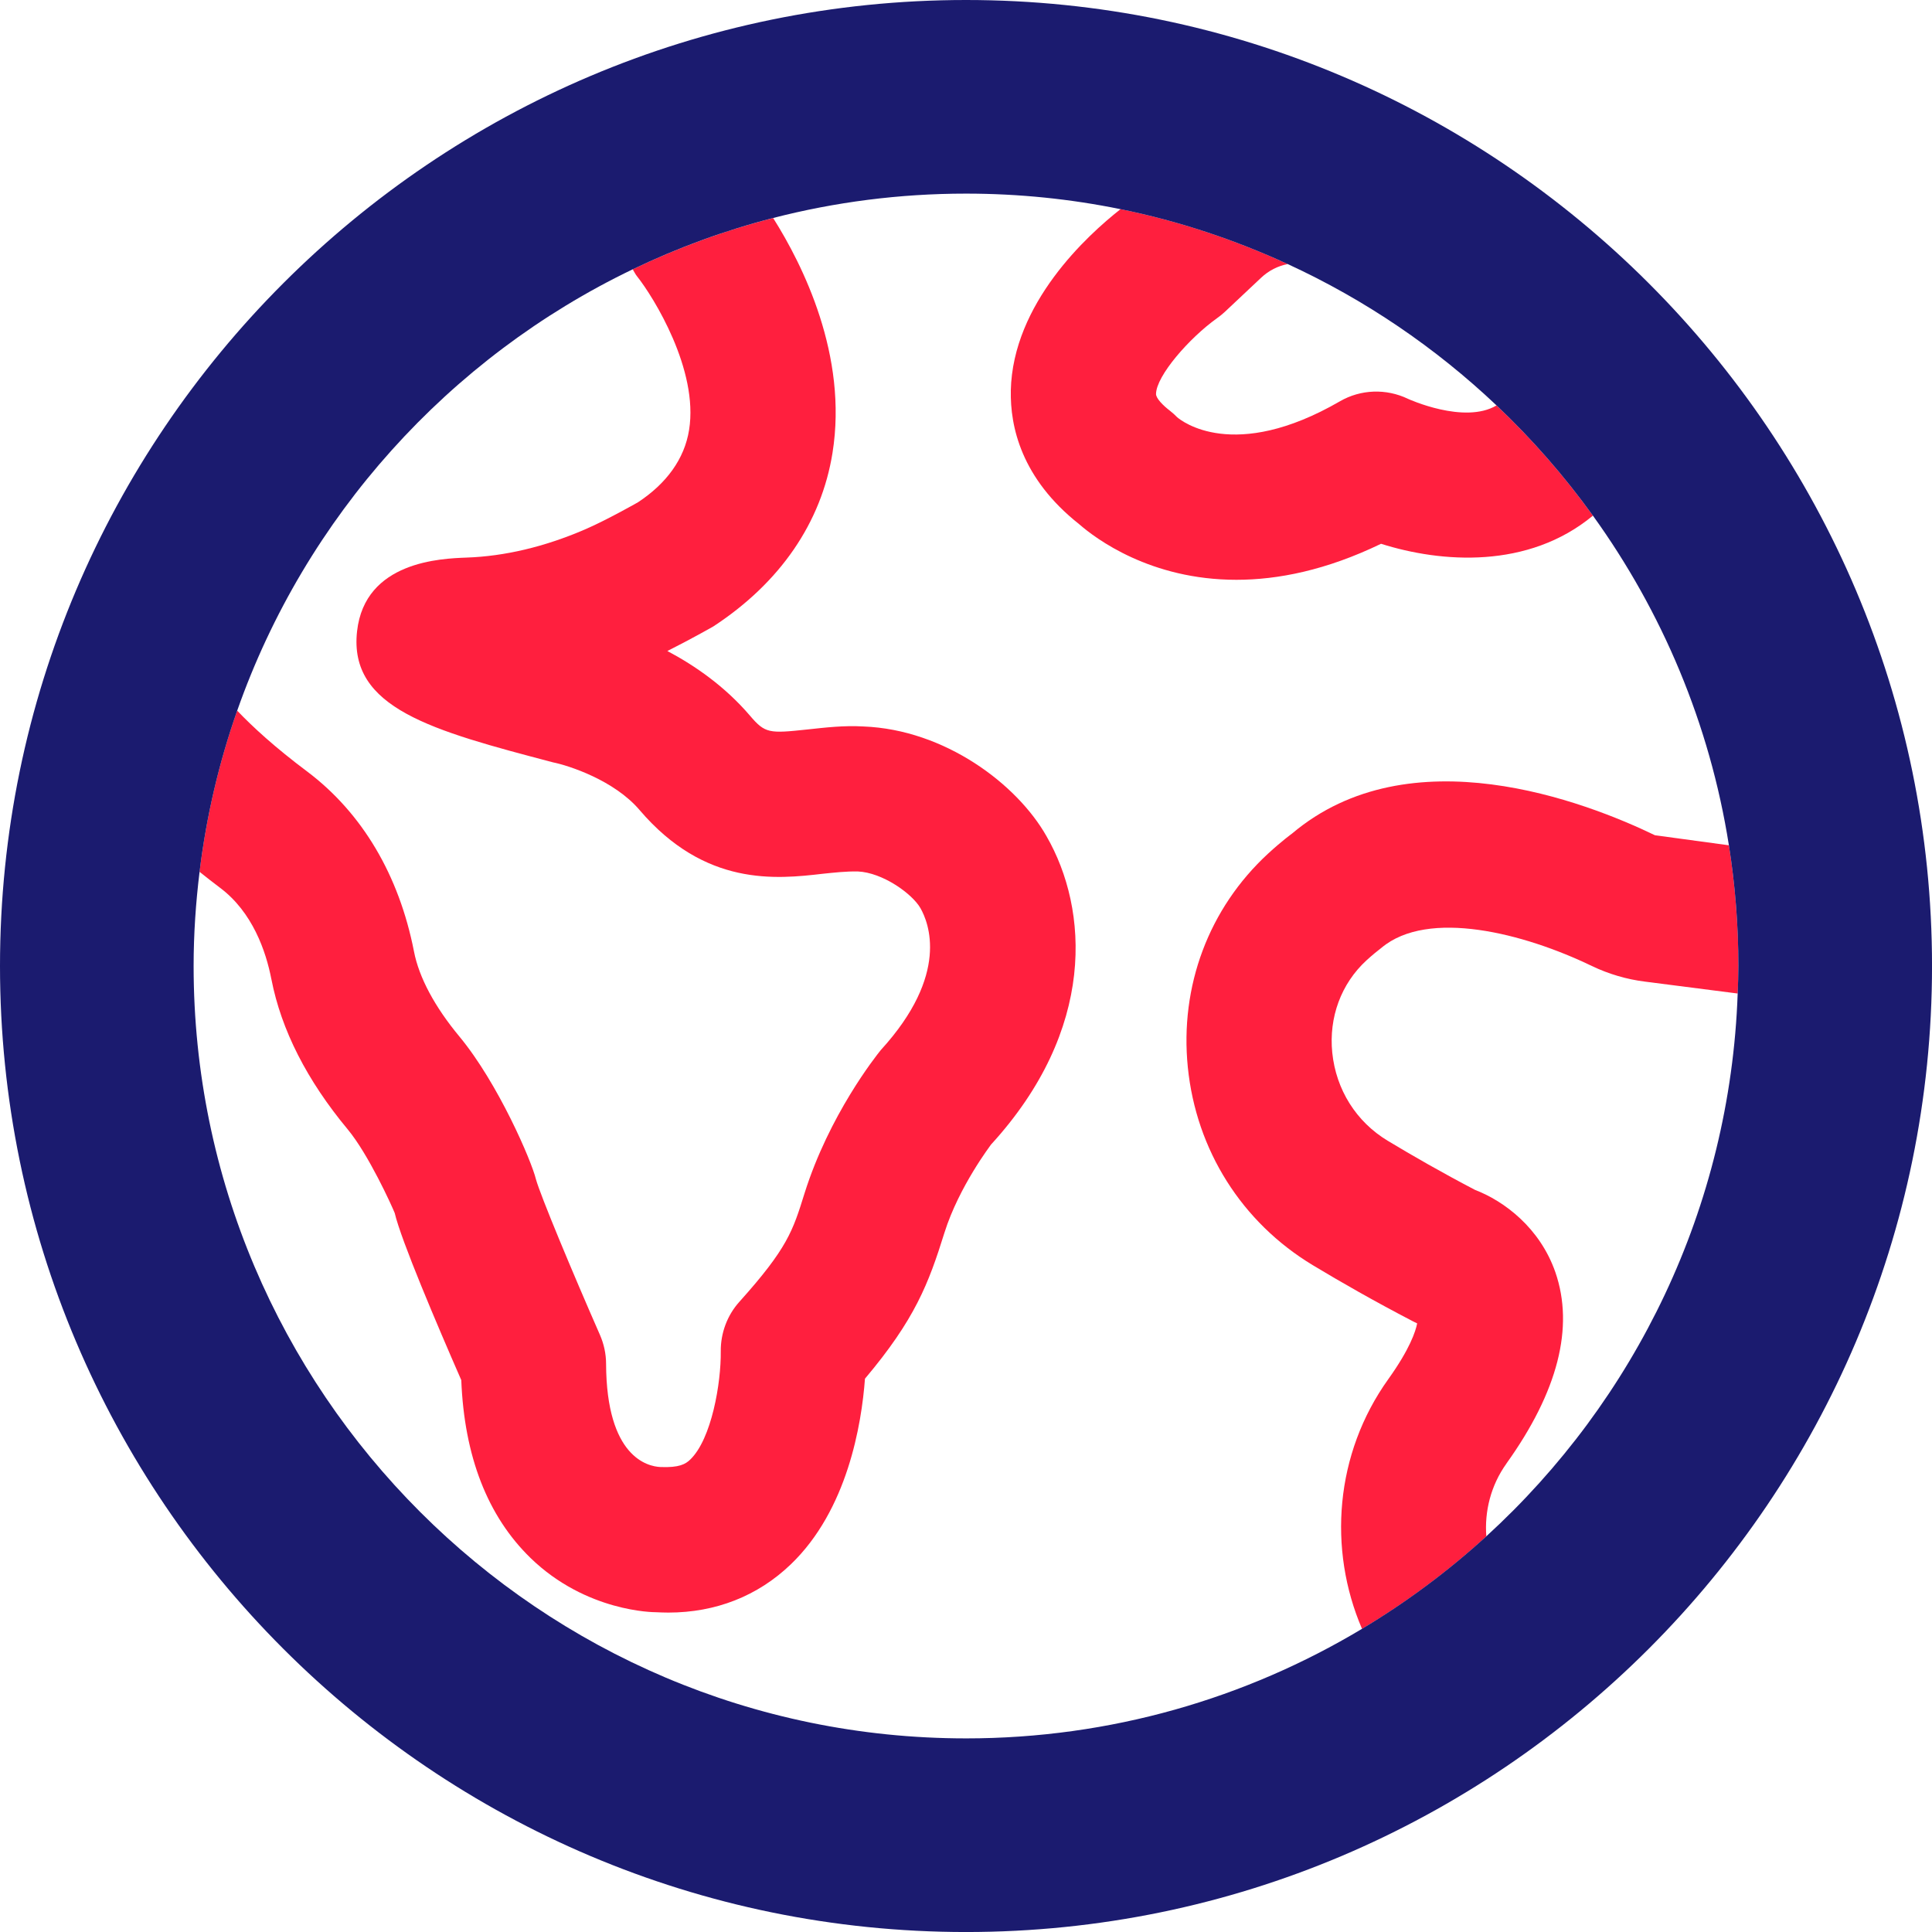
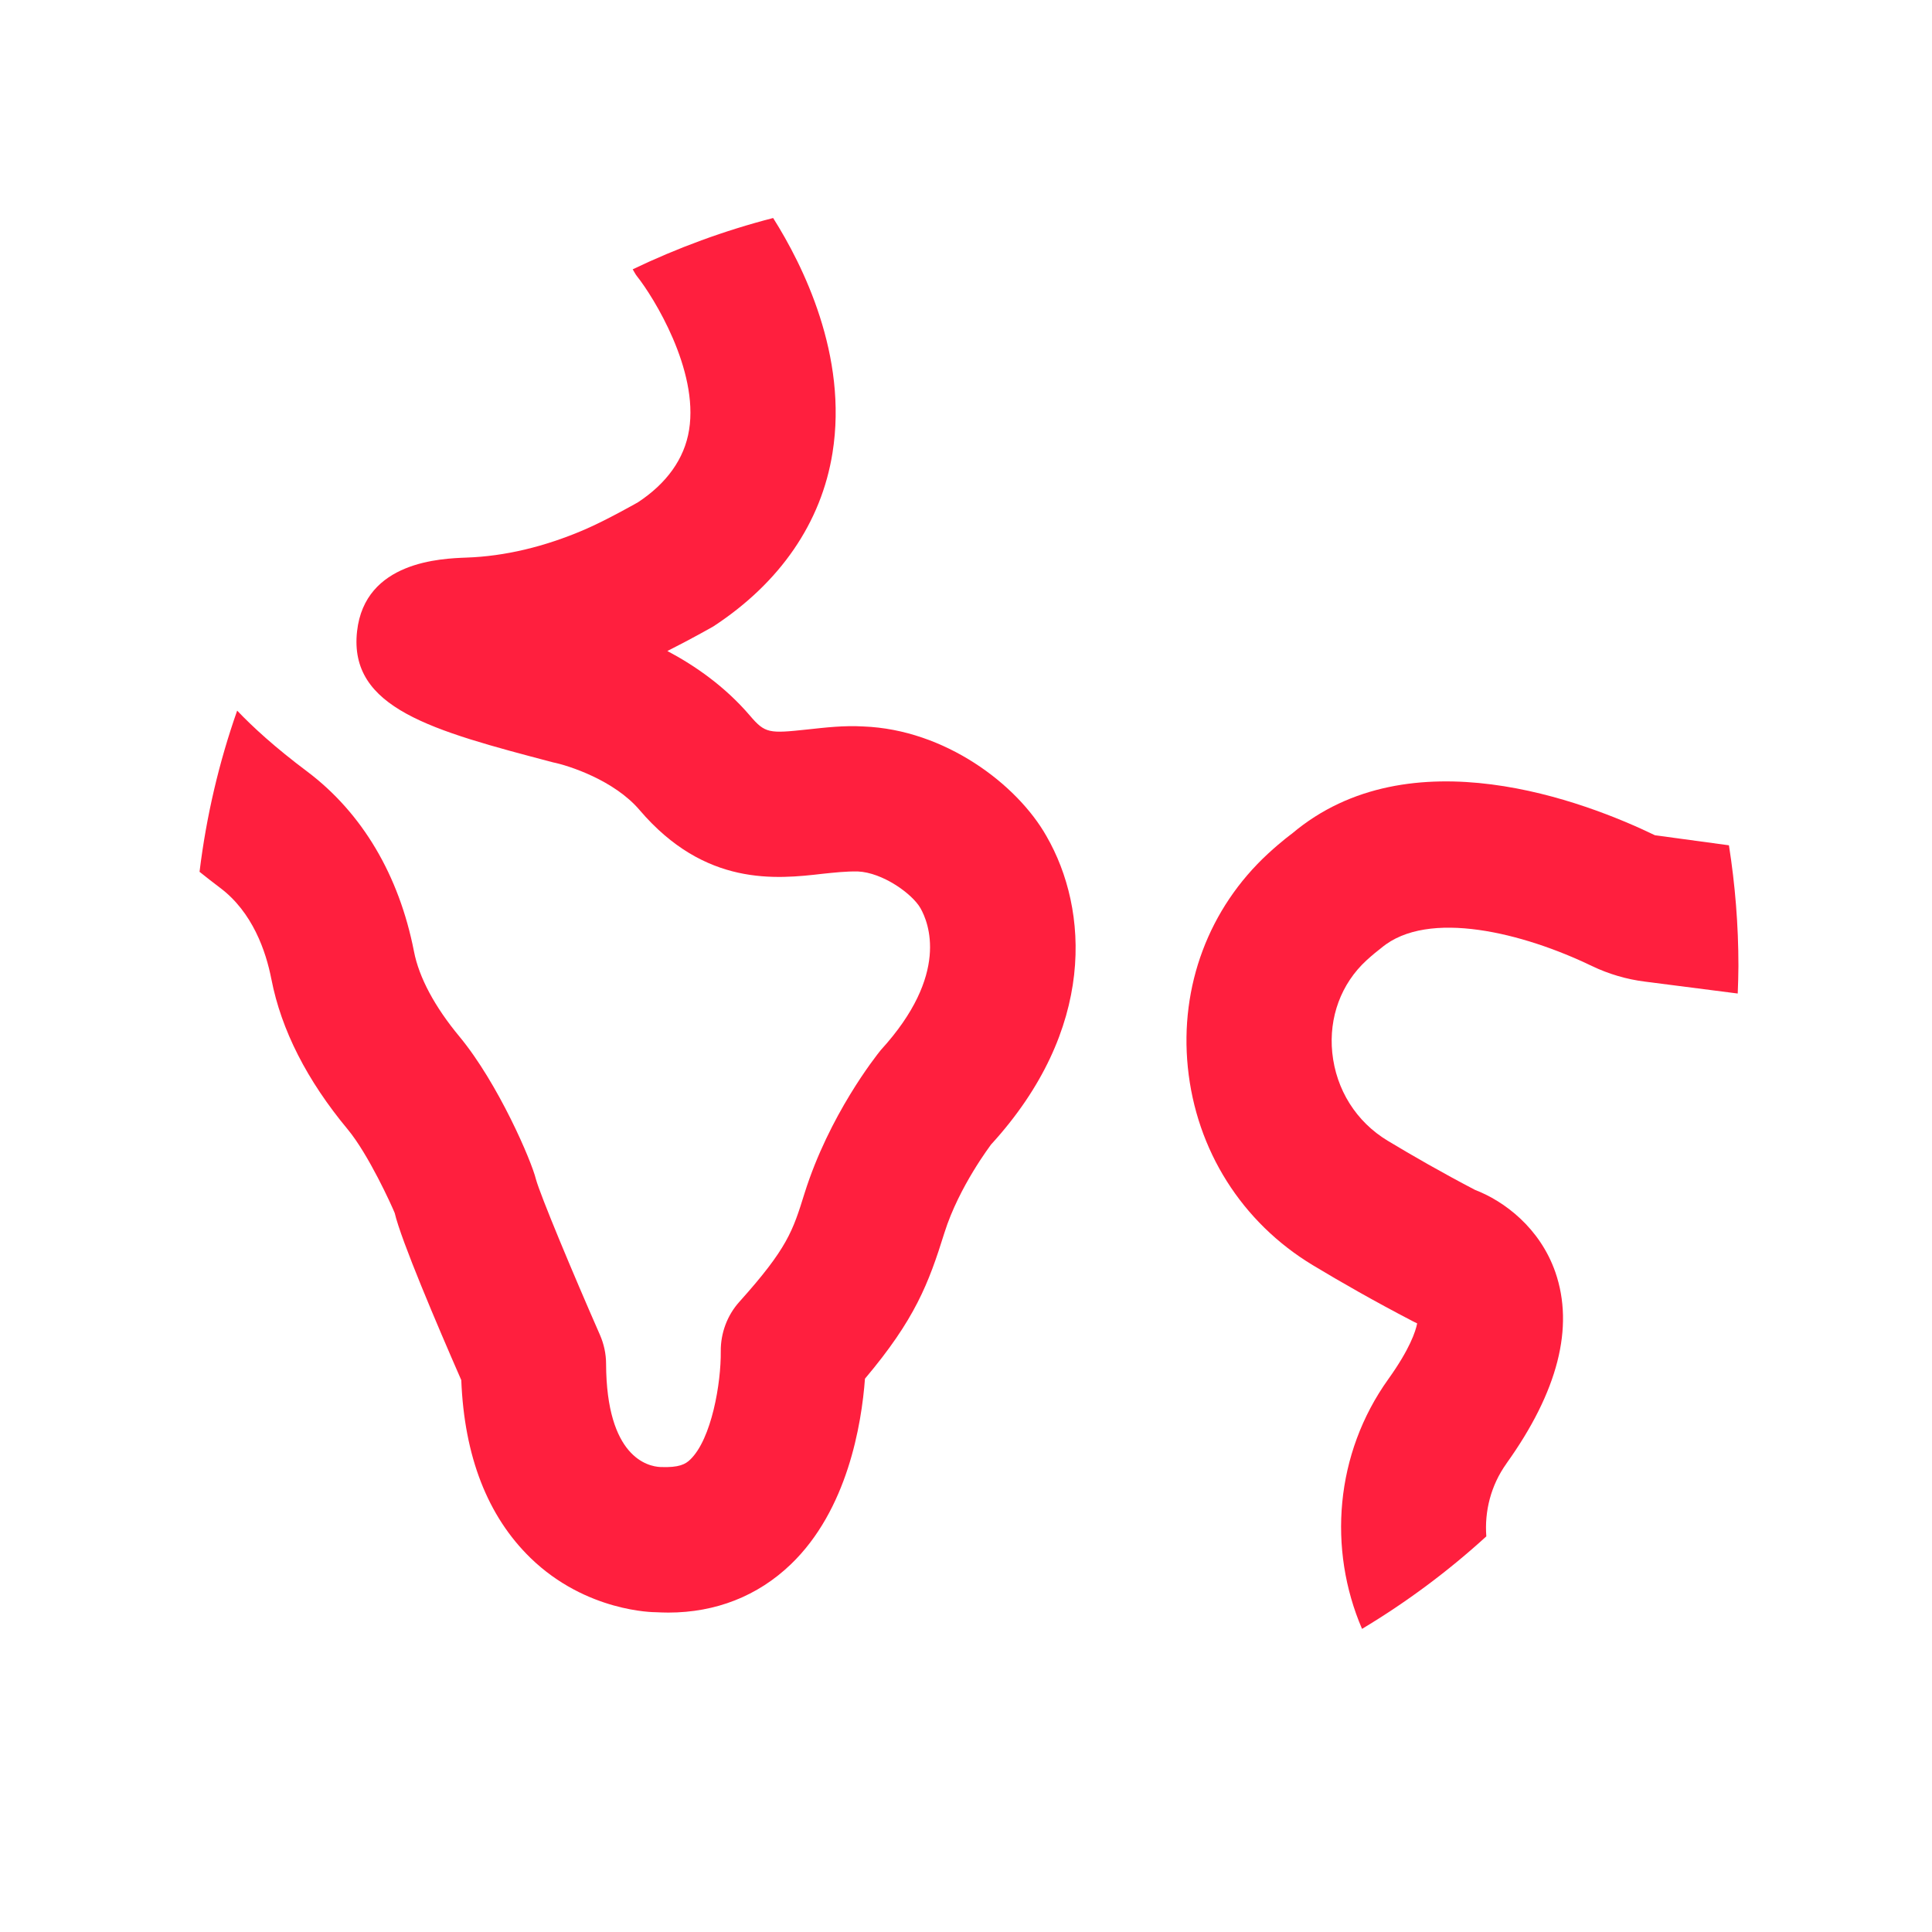
<svg xmlns="http://www.w3.org/2000/svg" id="Layer_2" data-name="Layer 2" viewBox="0 0 83.081 83.081">
  <defs>
    <style>
      .cls-1 {
        fill: #1b1b6f;
      }

      .cls-1, .cls-2 {
        stroke-width: 0px;
      }

      .cls-2 {
        fill: #ff1f3e;
      }
    </style>
  </defs>
  <g id="Globe">
    <g>
      <g>
        <path class="cls-2" d="m11.672,42.114c.423,2.175,1.529,4.346,3.281,6.452.894,1.077,1.894,3.281,2.021,3.598.276,1.175,1.813,4.785,2.862,7.184.13,3.281,1.13,5.85,2.976,7.647,2.403,2.334,5.33,2.334,5.383,2.334.183.008.366.016.545.016,2.037,0,3.846-.711,5.265-2.073,2.439-2.338,3.045-6.021,3.191-7.985,2.151-2.553,2.732-4.078,3.419-6.281.63-2,2.008-3.785,2-3.785,4.533-4.952,4.204-10.107,2.39-13.257-1.268-2.248-4.378-4.59-7.875-4.724-.846-.049-1.634.045-2.419.13-1.638.175-1.809.171-2.46-.594-1.077-1.26-2.37-2.155-3.553-2.781.943-.472,1.858-.988,1.984-1.061,2.866-1.878,4.639-4.46,5.118-7.46.67-4.183-1.277-8.078-2.553-10.099-2.1.542-4.12,1.286-6.039,2.207.062.099.111.206.185.298.711.894,2.655,4.025,2.24,6.606-.199,1.252-.976,2.309-2.199,3.114-.028.016-1.358.772-2.297,1.175-1.72.74-3.431,1.146-5.078,1.203-1.077.041-4.366.154-4.704,3.167-.37,3.317,3.236,4.273,8.428,5.639.663.134,2.626.764,3.72,2.049,2.817,3.301,5.87,2.976,7.891,2.74.484-.049.972-.106,1.492-.098,1.069.045,2.342.959,2.695,1.577.35.614,1.272,2.846-1.703,6.102-.224.276-2.224,2.801-3.281,6.163-.504,1.618-.732,2.358-2.801,4.663-.524.581-.809,1.35-.801,2.134.016,1.354-.394,3.773-1.317,4.655-.199.191-.468.35-1.277.317-.545-.024-2.321-.419-2.338-4.439,0-.427-.094-.854-.264-1.244-1.175-2.675-2.561-5.997-2.752-6.692-.191-.789-1.622-4.122-3.289-6.135-1.061-1.277-1.74-2.541-1.956-3.663-.642-3.281-2.228-5.952-4.582-7.728-1.402-1.049-2.361-1.933-3.021-2.626-.778,2.214-1.325,4.533-1.618,6.931.288.23.579.46.887.691,1.39,1.045,1.968,2.716,2.203,3.931Z" />
-         <path class="cls-2" d="m43.468,16.798c-.032,1.541.451,3.777,2.935,5.74.716.626,3.069,2.395,6.765,2.395,1.777,0,3.858-.407,6.22-1.549,2.589.82,6.325,1.099,9.112-1.21-1.231-1.709-2.619-3.295-4.145-4.74-1.384.827-3.801-.279-3.808-.283-.939-.451-2.033-.411-2.927.106-4.574,2.647-6.826.833-6.997.687-.098-.102-.203-.195-.313-.281-.293-.224-.602-.533-.598-.724.016-.785,1.427-2.399,2.618-3.252.122-.085.236-.179.341-.276l1.561-1.468c.325-.307.722-.506,1.143-.588-2.272-1.045-4.677-1.849-7.188-2.361-1.44,1.131-4.635,4.053-4.72,7.803Z" />
        <path class="cls-2" d="m64.779,62.937c2.216-3.094,2.923-5.862,2.106-8.228-.663-1.903-2.195-3.057-3.456-3.541-1.423-.744-2.691-1.472-3.756-2.114-1.35-.813-2.22-2.195-2.382-3.785-.154-1.521.382-2.968,1.468-3.968.268-.244.455-.394.65-.545,2.004-1.679,6.119-.63,9.046.785.724.346,1.496.573,2.281.671l3.991.512c.014-.393.03-.786.03-1.183,0-1.766-.142-3.499-.408-5.191l-3.181-.432c-2.996-1.447-10.538-4.358-15.611-.069,0,0-.415.297-1.025.858-2.549,2.35-3.805,5.7-3.452,9.192.362,3.565,2.321,6.663,5.37,8.505,1.207.728,2.659,1.557,4.293,2.407.065.037.134.065.199.098-.065.341-.317,1.106-1.236,2.391-2.307,3.217-2.606,7.327-1.135,10.746,1.914-1.148,3.705-2.481,5.345-3.978-.082-1.074.19-2.187.864-3.129Zm-3.496-5.907c.012.004.024.008.037.012-.012-.004-.024-.008-.037-.012Z" />
      </g>
-       <path class="cls-1" d="m41.541,0C18.636,0,0,18.636,0,41.541s18.636,41.541,41.541,41.541,41.541-18.636,41.541-41.541S64.445,0,41.541,0Zm0,74.755c-18.315,0-33.215-14.9-33.215-33.215,0-1.371.093-2.721.256-4.049.293-2.398.84-4.718,1.618-6.931,2.933-8.348,9.106-15.183,17.008-18.979,1.919-.922,3.939-1.666,6.039-2.207,2.652-.684,5.431-1.048,8.294-1.048,2.276,0,4.499.231,6.647.669,2.511.512,4.916,1.316,7.188,2.361,3.325,1.53,6.353,3.592,8.979,6.078,1.526,1.445,2.914,3.031,4.145,4.74,2.97,4.122,5.023,8.946,5.847,14.175.267,1.692.408,3.425.408,5.191,0,.397-.016.79-.03,1.183-.325,9.229-4.426,17.513-10.811,23.343-1.64,1.497-3.431,2.83-5.345,3.978-4.983,2.988-10.808,4.711-17.029,4.711Z" />
    </g>
  </g>
</svg>